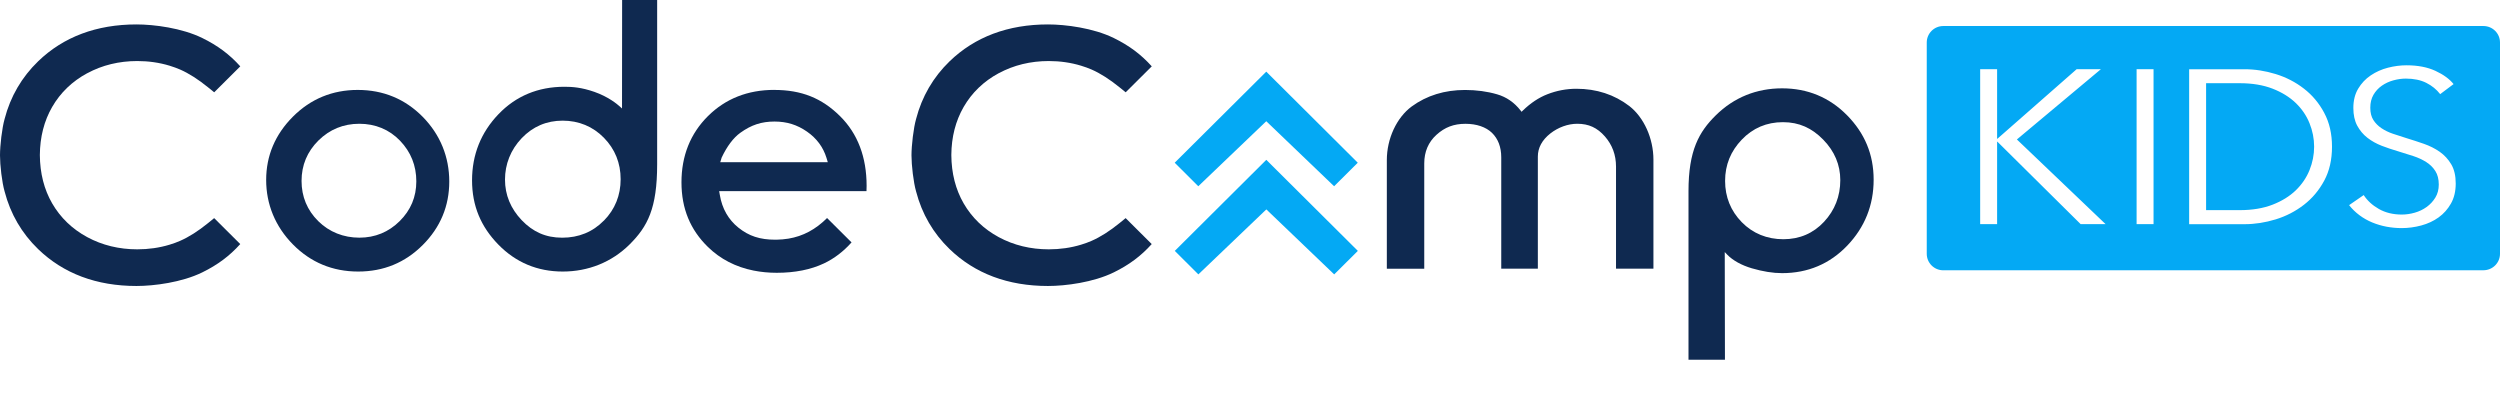
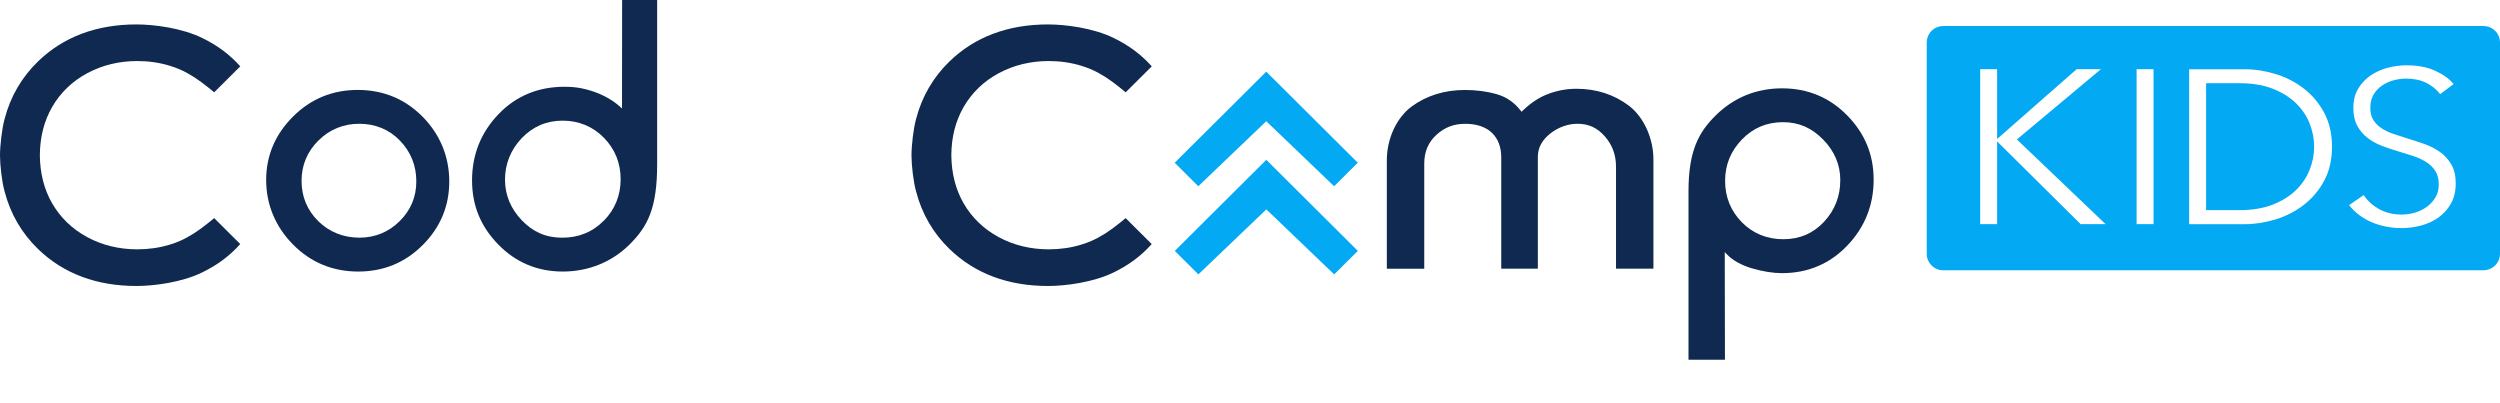
<svg xmlns="http://www.w3.org/2000/svg" width="180" height="29" viewBox="0 0 180 29" fill="none">
  <path d="M91.171 8.728L96.056 13.41L97.759 11.716L91.171 5.159L84.579 11.716L86.276 13.41L91.171 8.728Z" fill="#04A9F4" />
  <path d="M91.174 11.508L84.585 18.064L86.282 19.756L91.176 15.077L96.062 19.756L97.765 18.064L91.174 11.508Z" fill="#04A9F4" />
  <path d="M25.756 6.475C23.937 6.475 22.367 7.121 21.09 8.4C19.814 9.679 19.164 11.21 19.164 12.955C19.164 14.7 19.811 16.299 21.09 17.598C22.367 18.893 23.948 19.551 25.787 19.551C27.625 19.551 29.17 18.907 30.438 17.64C31.706 16.373 32.347 14.835 32.347 13.07C32.347 11.306 31.703 9.701 30.438 8.414C29.17 7.127 27.594 6.475 25.759 6.475H25.756ZM28.778 15.92C27.981 16.71 27.004 17.112 25.874 17.112C24.745 17.112 23.708 16.71 22.912 15.92C22.116 15.13 21.712 14.158 21.712 13.026C21.712 11.893 22.121 10.915 22.926 10.117C23.734 9.319 24.725 8.911 25.872 8.911C27.018 8.911 28.029 9.322 28.806 10.134C29.582 10.943 29.975 11.927 29.975 13.056C29.975 14.186 29.571 15.133 28.775 15.923L28.778 15.92Z" fill="#0F2950" />
  <path d="M44.79 7.815L44.615 7.658C44.443 7.503 43.807 6.967 42.797 6.615C41.87 6.292 41.212 6.247 40.639 6.247C38.741 6.247 37.143 6.913 35.886 8.226C34.626 9.541 33.988 11.143 33.988 12.983C33.988 14.824 34.626 16.325 35.883 17.612C37.14 18.899 38.699 19.551 40.517 19.551C42.336 19.551 44.039 18.891 45.347 17.584C46.623 16.308 47.315 15.012 47.315 11.826V0H44.793L44.785 7.815H44.79ZM43.48 15.881C42.681 16.699 41.67 17.114 40.478 17.114C39.286 17.114 38.363 16.69 37.563 15.853C36.764 15.015 36.36 14.032 36.36 12.93C36.36 11.828 36.764 10.786 37.563 9.948C38.363 9.111 39.354 8.687 40.509 8.687C41.664 8.687 42.684 9.102 43.483 9.92C44.282 10.738 44.686 11.741 44.686 12.902C44.686 14.063 44.282 15.069 43.483 15.884L43.48 15.881Z" fill="#0F2950" />
  <path d="M117.313 7.636C116.232 6.809 114.95 6.391 113.501 6.391C112.786 6.391 112.083 6.523 111.408 6.787C110.793 7.026 110.197 7.422 109.637 7.967L109.553 8.049L109.482 7.956C109.027 7.374 108.46 6.984 107.79 6.79C107.076 6.582 106.299 6.478 105.483 6.478C104.015 6.478 102.721 6.877 101.642 7.666C100.555 8.47 99.852 9.985 99.852 11.525V19.349H102.546V11.764C102.546 10.926 102.843 10.235 103.424 9.707C104.029 9.159 104.673 8.914 105.517 8.914C106.313 8.914 106.988 9.145 107.421 9.563C107.864 9.996 108.09 10.589 108.09 11.328V19.346H110.725V11.269C110.725 10.643 111.027 10.083 111.623 9.611C112.188 9.167 112.894 8.911 113.563 8.911C114.388 8.911 115.003 9.195 115.557 9.828C116.085 10.432 116.353 11.16 116.353 11.992V19.346H119.047V11.494C119.047 9.971 118.367 8.456 117.313 7.636Z" fill="#0F2950" />
  <path d="M132.99 8.302C131.722 7.012 130.146 6.36 128.31 6.36C126.475 6.36 124.848 7.012 123.541 8.299C122.326 9.496 121.572 10.828 121.572 13.762V25.899H124.196L124.182 18.149L124.362 18.337C124.761 18.75 125.388 19.099 126.133 19.318C126.921 19.548 127.652 19.666 128.31 19.666C130.169 19.666 131.747 18.997 133.004 17.682C134.264 16.364 134.902 14.771 134.902 12.941C134.902 11.112 134.258 9.594 132.993 8.304L132.99 8.302ZM131.335 15.965C130.558 16.8 129.57 17.224 128.401 17.224C127.232 17.224 126.204 16.811 125.407 15.996C124.611 15.181 124.207 14.181 124.207 13.026C124.207 11.87 124.611 10.887 125.407 10.055C126.204 9.22 127.201 8.796 128.37 8.796C129.539 8.796 130.457 9.22 131.273 10.055C132.089 10.89 132.501 11.87 132.501 12.969C132.501 14.124 132.109 15.133 131.332 15.968L131.335 15.965Z" fill="#0F2950" />
  <path d="M71.91 5.272C72.989 4.69 74.201 4.395 75.511 4.395C76.324 4.395 77.107 4.508 77.835 4.73C78.115 4.814 78.363 4.907 78.598 5.008C79.222 5.281 79.9 5.713 80.609 6.289L81.049 6.646L82.927 4.777C82.145 3.909 81.297 3.28 80.191 2.737C78.716 2.015 76.717 1.759 75.454 1.759C72.579 1.759 70.196 2.653 68.374 4.412C67.191 5.556 66.378 6.953 65.96 8.56C65.771 9.218 65.627 10.477 65.627 11.185C65.627 11.893 65.768 13.13 65.96 13.79C66.378 15.398 67.188 16.791 68.372 17.935C70.193 19.697 72.577 20.591 75.452 20.591C76.714 20.591 78.713 20.335 80.188 19.613C81.295 19.07 82.142 18.441 82.924 17.573L81.046 15.704L80.609 16.061C79.9 16.637 79.222 17.067 78.598 17.339C78.363 17.443 78.115 17.533 77.835 17.618C77.107 17.84 76.324 17.952 75.511 17.952C74.201 17.952 72.989 17.657 71.91 17.075C70.829 16.491 69.978 15.673 69.383 14.644C68.804 13.641 68.504 12.475 68.496 11.16C68.504 9.87 68.804 8.703 69.383 7.7C69.976 6.672 70.826 5.854 71.91 5.269V5.272Z" fill="#0F2950" />
  <path d="M6.284 5.272C7.362 4.69 8.574 4.395 9.884 4.395C10.698 4.395 11.48 4.508 12.209 4.73C12.488 4.817 12.737 4.907 12.971 5.008C13.595 5.281 14.273 5.713 14.982 6.289L15.422 6.646L17.3 4.777C16.518 3.909 15.671 3.28 14.564 2.737C13.09 2.015 11.09 1.759 9.828 1.759C6.953 1.759 4.569 2.653 2.748 4.412C1.565 5.556 0.751 6.95 0.333 8.56C0.144 9.218 0 10.477 0 11.185C0 11.893 0.141 13.13 0.333 13.79C0.751 15.398 1.562 16.791 2.745 17.935C4.567 19.697 6.95 20.591 9.825 20.591C11.087 20.591 13.087 20.335 14.561 19.613C15.668 19.07 16.515 18.441 17.298 17.573L15.42 15.704L14.982 16.061C14.273 16.637 13.595 17.067 12.971 17.339C12.737 17.443 12.488 17.533 12.209 17.618C11.48 17.84 10.698 17.952 9.884 17.952C8.574 17.952 7.362 17.657 6.284 17.075C5.202 16.491 4.352 15.673 3.756 14.644C3.177 13.641 2.878 12.475 2.869 11.16C2.878 9.87 3.177 8.703 3.756 7.7C4.349 6.672 5.199 5.854 6.284 5.269V5.272Z" fill="#0F2950" />
-   <path d="M55.745 6.472C53.839 6.472 52.232 7.107 50.969 8.363C49.707 9.619 49.066 11.221 49.066 13.127C49.066 15.032 49.707 16.549 50.972 17.783C51.865 18.654 52.972 19.225 54.257 19.481C54.788 19.587 55.35 19.641 55.926 19.641C57.236 19.641 58.377 19.413 59.323 18.966C60.06 18.618 60.73 18.106 61.311 17.452L59.549 15.698C58.727 16.521 57.815 17.008 56.767 17.182C56.49 17.227 56.2 17.252 55.903 17.258H55.818C54.714 17.258 53.918 16.996 53.161 16.387C52.441 15.808 51.992 15.018 51.828 14.04L51.78 13.762H62.387L62.396 13.382C62.396 11.311 61.755 9.622 60.487 8.366C59.168 7.059 57.705 6.475 55.742 6.475L55.745 6.472ZM51.859 11.674L51.961 11.342C52.342 10.536 52.805 9.917 53.305 9.56C54.093 8.993 54.827 8.751 55.765 8.751C56.649 8.751 57.391 8.981 58.103 9.476C58.798 9.959 59.27 10.595 59.507 11.367L59.6 11.677H51.859V11.674Z" fill="#0F2950" />
  <path d="M178.808 19.461H139.917C139.259 19.461 138.726 18.93 138.726 18.275V3.06C138.726 2.405 139.259 1.874 139.917 1.874H178.808C179.466 1.874 180 2.405 180 3.06V18.272C180 18.927 179.466 19.458 178.808 19.458V19.461ZM143.792 4.982H142.572V16.139H143.792V10.198H143.809L149.808 16.139H151.604L145.216 10.041L151.265 4.982H149.519L143.809 9.993H143.792V4.982ZM155.055 4.982H153.835V16.139H155.055V4.982ZM166.286 8.874C166.506 9.42 166.617 9.982 166.617 10.56C166.617 11.139 166.506 11.701 166.286 12.247C166.066 12.792 165.735 13.278 165.295 13.705C164.854 14.13 164.298 14.475 163.626 14.737C162.954 14.998 162.166 15.13 161.262 15.13H158.839V5.991H161.262C162.166 5.991 162.954 6.123 163.626 6.384C164.298 6.646 164.854 6.992 165.295 7.416C165.735 7.84 166.066 8.326 166.286 8.874ZM167.345 8.127C166.972 7.427 166.484 6.845 165.879 6.379C165.275 5.912 164.597 5.561 163.846 5.331C163.095 5.1 162.347 4.985 161.601 4.985H157.619V16.142H161.601C162.347 16.142 163.095 16.026 163.846 15.796C164.597 15.566 165.275 15.214 165.879 14.748C166.484 14.281 166.972 13.7 167.345 13.005C167.718 12.311 167.904 11.499 167.904 10.563C167.904 9.628 167.718 8.827 167.345 8.13V8.127ZM176.659 6.056C176.365 5.688 175.93 5.37 175.354 5.103C174.778 4.836 174.084 4.701 173.27 4.701C172.83 4.701 172.383 4.76 171.932 4.875C171.48 4.991 171.067 5.176 170.695 5.426C170.322 5.676 170.02 5.999 169.788 6.387C169.556 6.775 169.441 7.239 169.441 7.773C169.441 8.276 169.534 8.703 169.72 9.049C169.907 9.394 170.152 9.687 170.457 9.923C170.762 10.159 171.107 10.35 171.491 10.499C171.875 10.645 172.265 10.777 172.66 10.892C173.044 11.007 173.411 11.123 173.762 11.238C174.112 11.353 174.422 11.499 174.694 11.671C174.965 11.845 175.182 12.058 175.346 12.317C175.51 12.575 175.592 12.899 175.592 13.287C175.592 13.643 175.51 13.955 175.346 14.225C175.182 14.492 174.973 14.72 174.719 14.902C174.465 15.085 174.18 15.223 173.863 15.313C173.547 15.403 173.236 15.448 172.931 15.448C172.299 15.448 171.748 15.313 171.279 15.046C170.81 14.779 170.446 14.444 170.186 14.045L169.136 14.77C169.35 15.043 169.599 15.285 169.881 15.495C170.164 15.706 170.469 15.88 170.796 16.015C171.124 16.15 171.468 16.254 171.83 16.322C172.191 16.389 172.553 16.423 172.914 16.423C173.389 16.423 173.86 16.361 174.329 16.235C174.798 16.108 175.216 15.914 175.58 15.653C175.945 15.391 176.241 15.057 176.47 14.652C176.699 14.248 176.812 13.767 176.812 13.211C176.812 12.654 176.704 12.193 176.49 11.831C176.275 11.468 175.998 11.168 175.662 10.931C175.323 10.695 174.945 10.504 174.521 10.355C174.098 10.209 173.68 10.072 173.262 9.945C172.923 9.841 172.601 9.734 172.29 9.63C171.98 9.526 171.706 9.391 171.463 9.228C171.22 9.065 171.028 8.869 170.881 8.638C170.734 8.408 170.661 8.113 170.661 7.756C170.661 7.399 170.737 7.09 170.889 6.826C171.042 6.564 171.242 6.345 171.491 6.171C171.74 5.997 172.016 5.87 172.321 5.786C172.626 5.702 172.926 5.659 173.219 5.659C173.795 5.659 174.287 5.761 174.694 5.966C175.1 6.171 175.433 6.441 175.693 6.778L176.659 6.053V6.056Z" fill="#04A9F4" />
</svg>